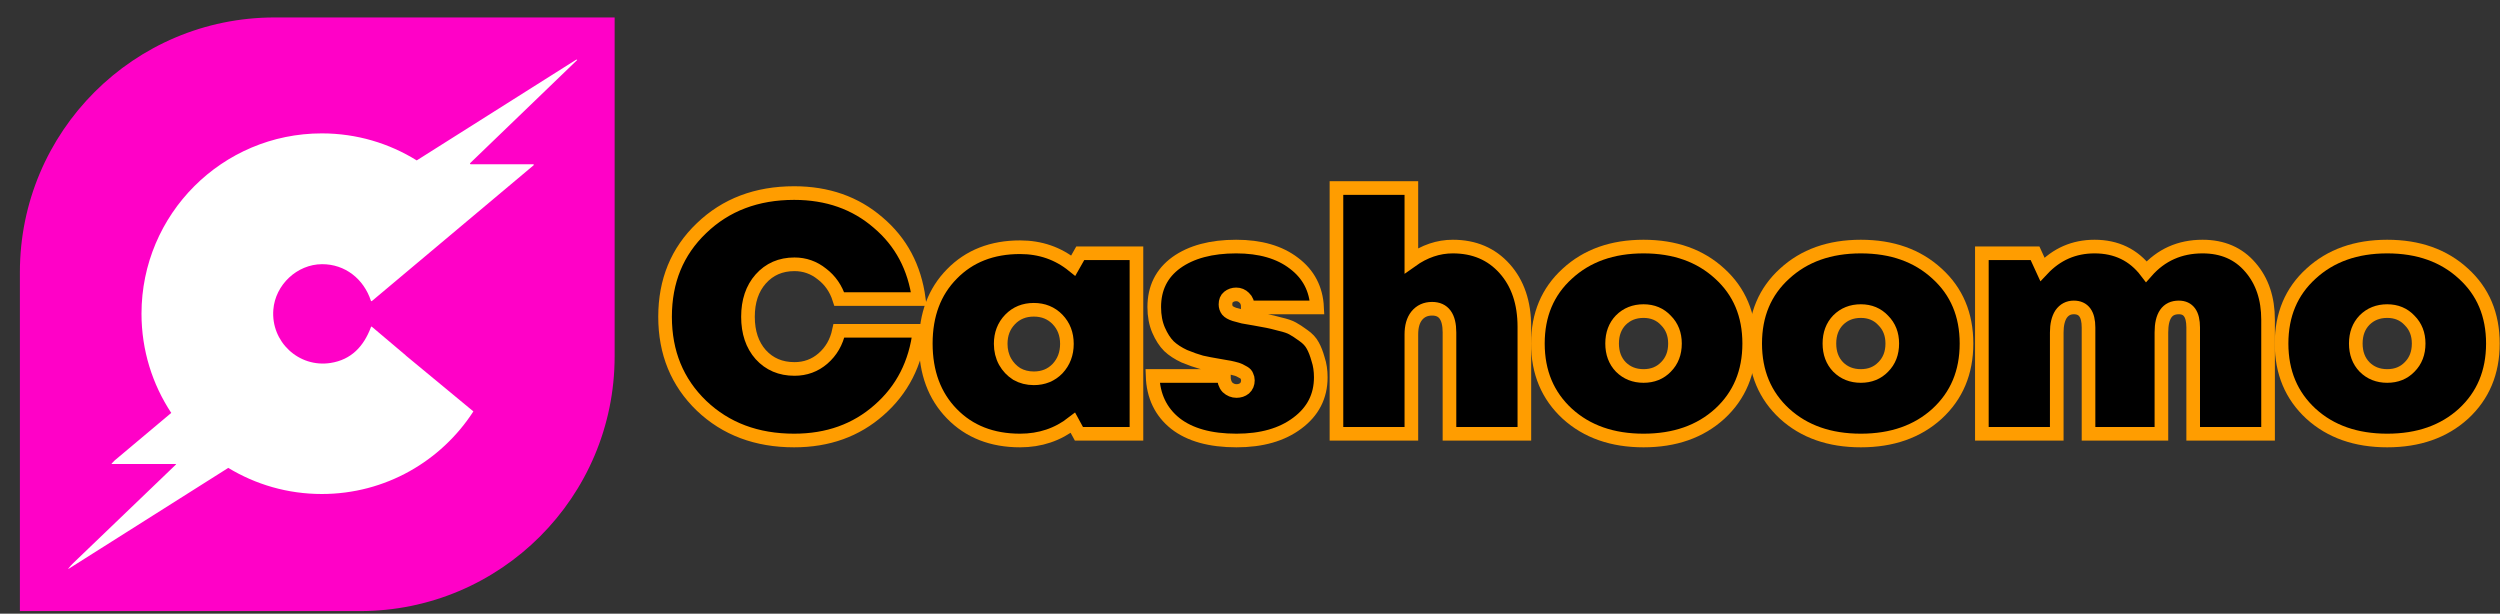
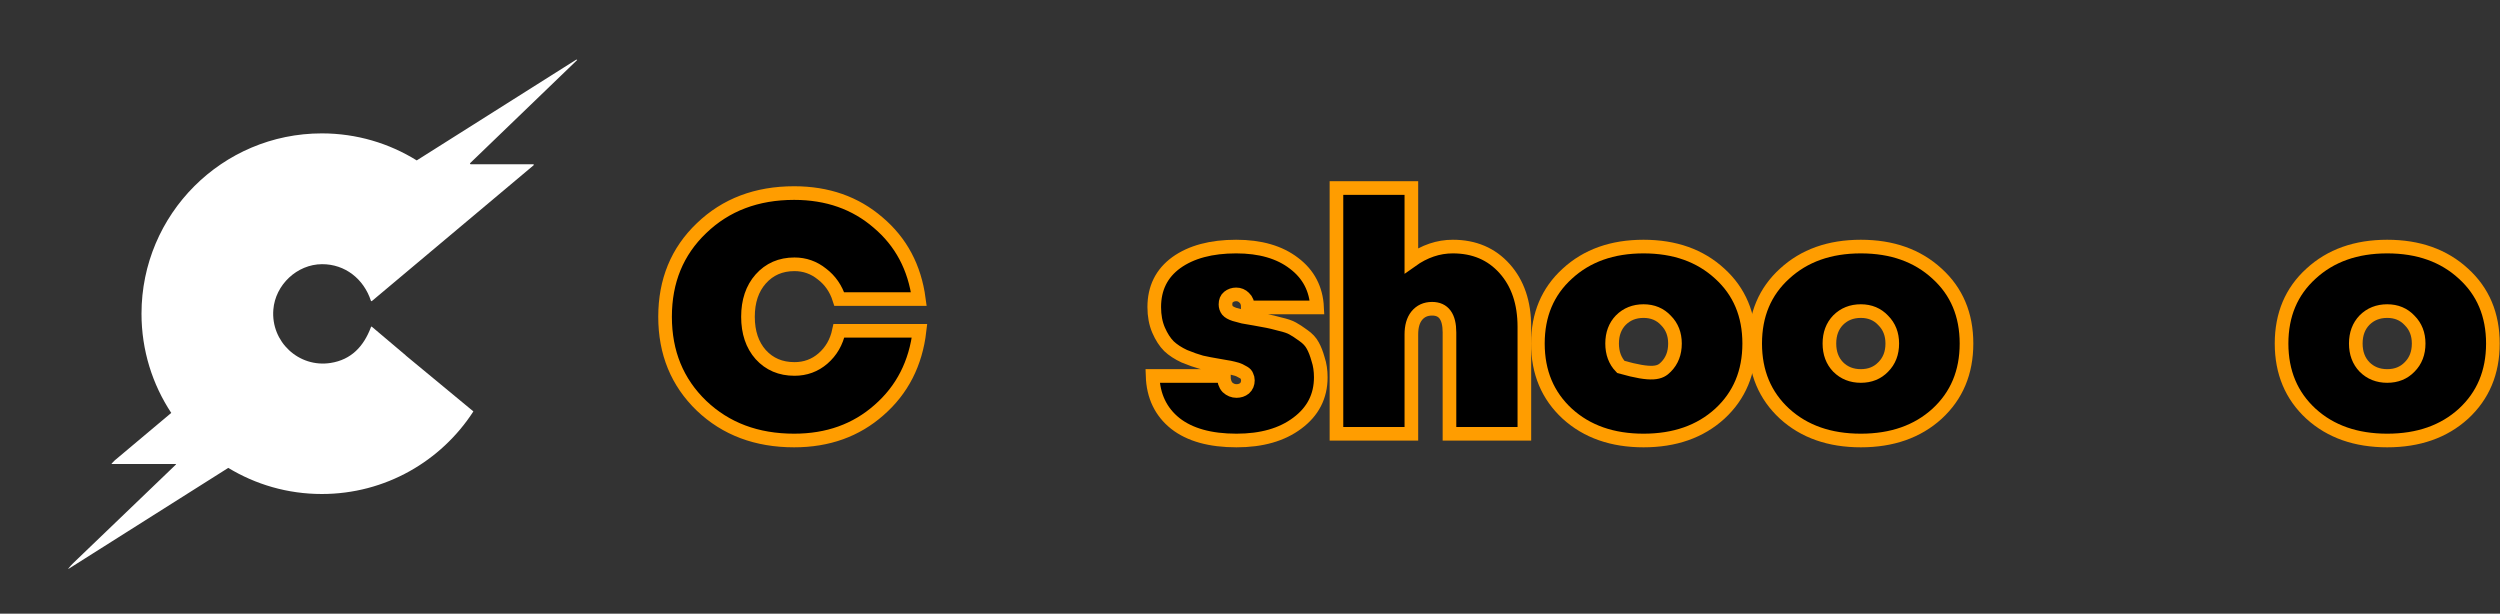
<svg xmlns="http://www.w3.org/2000/svg" width="110" height="27" viewBox="0 0 110 27" fill="none">
  <rect x="0" y="0" width="110" height="27" fill="#333333" stroke="none" />
-   <path d="M0.875 11.978C0.875 5.788 5.895 0.768 12.085 0.768H27.044V15.678C27.044 21.868 22.024 26.888 15.835 26.888H0.875V11.978Z" fill="#FF01C7" />
  <path d="M25.389 2.647C25.397 2.639 25.396 2.633 25.385 2.628C25.38 2.626 25.375 2.625 25.371 2.624C25.364 2.623 25.357 2.623 25.351 2.627L18.336 7.058C17.123 6.305 15.692 5.869 14.16 5.869C9.778 5.869 6.226 9.421 6.226 13.803C6.226 15.416 6.708 16.916 7.535 18.168C6.706 18.864 5.877 19.56 5.049 20.256C5.012 20.288 4.968 20.333 4.917 20.391C4.901 20.408 4.905 20.417 4.929 20.417H7.728C7.752 20.417 7.755 20.425 7.738 20.442C6.231 21.889 4.724 23.335 3.218 24.781C3.144 24.852 3.077 24.928 3.013 25.009C2.992 25.037 2.996 25.041 3.026 25.023L10.044 20.587C11.244 21.316 12.653 21.736 14.16 21.736C16.957 21.736 19.416 20.288 20.829 18.102L17.857 15.644C17.855 15.639 17.851 15.634 17.846 15.63L16.368 14.381C16.348 14.363 16.332 14.367 16.322 14.393C16.002 15.247 15.452 15.828 14.546 15.97C13.143 16.189 11.914 15.034 12.027 13.624C12.113 12.533 13.069 11.628 14.17 11.624C15.182 11.621 16.003 12.271 16.32 13.233C16.321 13.237 16.323 13.24 16.325 13.243C16.335 13.254 16.352 13.255 16.363 13.246L23.48 7.271C23.485 7.267 23.489 7.26 23.489 7.253C23.489 7.239 23.478 7.229 23.465 7.229H20.741C20.669 7.229 20.659 7.204 20.71 7.155L25.389 2.647Z" fill="white" />
  <path d="M108.392 18.205C107.529 18.99 106.411 19.382 105.038 19.382C103.665 19.382 102.547 18.99 101.684 18.205C100.821 17.41 100.389 16.381 100.389 15.115C100.389 13.85 100.821 12.825 101.684 12.041C102.547 11.246 103.665 10.849 105.038 10.849C106.411 10.849 107.529 11.246 108.392 12.041C109.255 12.825 109.687 13.85 109.687 15.115C109.687 16.381 109.255 17.41 108.392 18.205ZM104.038 16.145C104.302 16.41 104.636 16.543 105.038 16.543C105.44 16.543 105.769 16.41 106.024 16.145C106.289 15.88 106.421 15.537 106.421 15.115C106.421 14.704 106.289 14.365 106.024 14.1C105.769 13.826 105.44 13.688 105.038 13.688C104.636 13.688 104.302 13.821 104.038 14.086C103.783 14.35 103.655 14.694 103.655 15.115C103.655 15.537 103.783 15.88 104.038 16.145Z" fill="black" stroke="#FF9D00" stroke-width="0.6" />
-   <path d="M96.912 10.849C97.794 10.849 98.496 11.153 99.016 11.761C99.535 12.359 99.795 13.129 99.795 14.071V19.088H96.5V14.409C96.5 13.821 96.289 13.527 95.867 13.527C95.357 13.527 95.102 13.894 95.102 14.63V19.088H91.895V14.409C91.895 13.821 91.679 13.527 91.248 13.527C91.012 13.527 90.826 13.625 90.688 13.821C90.561 14.017 90.497 14.287 90.497 14.63V19.088H87.202V11.143H89.541L89.865 11.849C90.492 11.182 91.257 10.849 92.16 10.849C93.121 10.849 93.881 11.217 94.44 11.952C95.087 11.217 95.911 10.849 96.912 10.849Z" fill="black" stroke="#FF9D00" stroke-width="0.6" />
  <path d="M85.231 18.205C84.368 18.99 83.25 19.382 81.877 19.382C80.504 19.382 79.386 18.99 78.523 18.205C77.66 17.41 77.228 16.381 77.228 15.115C77.228 13.85 77.66 12.825 78.523 12.041C79.386 11.246 80.504 10.849 81.877 10.849C83.25 10.849 84.368 11.246 85.231 12.041C86.095 12.825 86.526 13.85 86.526 15.115C86.526 16.381 86.095 17.41 85.231 18.205ZM80.877 16.145C81.141 16.41 81.475 16.543 81.877 16.543C82.279 16.543 82.608 16.41 82.863 16.145C83.128 15.88 83.26 15.537 83.26 15.115C83.26 14.704 83.128 14.365 82.863 14.1C82.608 13.826 82.279 13.688 81.877 13.688C81.475 13.688 81.141 13.821 80.877 14.086C80.622 14.35 80.494 14.694 80.494 15.115C80.494 15.537 80.622 15.88 80.877 16.145Z" fill="black" stroke="#FF9D00" stroke-width="0.6" />
-   <path d="M75.67 18.205C74.807 18.99 73.689 19.382 72.316 19.382C70.943 19.382 69.825 18.99 68.962 18.205C68.099 17.41 67.667 16.381 67.667 15.115C67.667 13.85 68.099 12.825 68.962 12.041C69.825 11.246 70.943 10.849 72.316 10.849C73.689 10.849 74.807 11.246 75.67 12.041C76.534 12.825 76.965 13.85 76.965 15.115C76.965 16.381 76.534 17.41 75.67 18.205ZM71.316 16.145C71.581 16.41 71.914 16.543 72.316 16.543C72.718 16.543 73.047 16.41 73.302 16.145C73.567 15.88 73.699 15.537 73.699 15.115C73.699 14.704 73.567 14.365 73.302 14.1C73.047 13.826 72.718 13.688 72.316 13.688C71.914 13.688 71.581 13.821 71.316 14.086C71.061 14.35 70.933 14.694 70.933 15.115C70.933 15.537 71.061 15.88 71.316 16.145Z" fill="black" stroke="#FF9D00" stroke-width="0.6" />
+   <path d="M75.67 18.205C74.807 18.99 73.689 19.382 72.316 19.382C70.943 19.382 69.825 18.99 68.962 18.205C68.099 17.41 67.667 16.381 67.667 15.115C67.667 13.85 68.099 12.825 68.962 12.041C69.825 11.246 70.943 10.849 72.316 10.849C73.689 10.849 74.807 11.246 75.67 12.041C76.534 12.825 76.965 13.85 76.965 15.115C76.965 16.381 76.534 17.41 75.67 18.205ZM71.316 16.145C72.718 16.543 73.047 16.41 73.302 16.145C73.567 15.88 73.699 15.537 73.699 15.115C73.699 14.704 73.567 14.365 73.302 14.1C73.047 13.826 72.718 13.688 72.316 13.688C71.914 13.688 71.581 13.821 71.316 14.086C71.061 14.35 70.933 14.694 70.933 15.115C70.933 15.537 71.061 15.88 71.316 16.145Z" fill="black" stroke="#FF9D00" stroke-width="0.6" />
  <path d="M63.924 10.849C64.866 10.849 65.626 11.173 66.204 11.82C66.783 12.467 67.072 13.321 67.072 14.38V19.088H63.777V14.63C63.777 13.934 63.522 13.585 63.012 13.585C62.727 13.585 62.502 13.688 62.335 13.894C62.178 14.091 62.1 14.365 62.1 14.718V19.088H58.804V8.274H62.1V11.467C62.678 11.055 63.286 10.849 63.924 10.849Z" fill="black" stroke="#FF9D00" stroke-width="0.6" />
  <path d="M54.406 19.382C53.249 19.382 52.352 19.132 51.714 18.632C51.077 18.122 50.743 17.425 50.714 16.543H53.847C53.847 16.758 53.901 16.925 54.009 17.043C54.127 17.151 54.259 17.204 54.406 17.204C54.544 17.204 54.661 17.165 54.759 17.087C54.858 16.999 54.907 16.881 54.907 16.734C54.907 16.665 54.892 16.601 54.862 16.543C54.843 16.484 54.799 16.435 54.73 16.395C54.661 16.356 54.598 16.322 54.539 16.292C54.48 16.263 54.387 16.233 54.259 16.204C54.142 16.175 54.044 16.155 53.965 16.145C53.896 16.136 53.783 16.116 53.627 16.086C53.332 16.037 53.077 15.988 52.862 15.939C52.646 15.88 52.396 15.792 52.111 15.675C51.837 15.547 51.611 15.4 51.434 15.233C51.258 15.057 51.106 14.821 50.978 14.527C50.851 14.233 50.787 13.894 50.787 13.512C50.787 12.678 51.111 12.026 51.758 11.555C52.415 11.084 53.293 10.849 54.392 10.849C55.451 10.849 56.299 11.094 56.937 11.585C57.574 12.065 57.913 12.713 57.952 13.527H54.907C54.907 13.34 54.853 13.198 54.745 13.1C54.647 13.002 54.529 12.953 54.392 12.953C54.264 12.953 54.151 12.992 54.053 13.07C53.965 13.139 53.921 13.247 53.921 13.394C53.921 13.492 53.95 13.581 54.009 13.659C54.068 13.728 54.171 13.786 54.318 13.835C54.465 13.875 54.593 13.909 54.701 13.938C54.809 13.958 54.98 13.988 55.215 14.027C55.48 14.076 55.667 14.11 55.775 14.13C55.883 14.149 56.064 14.194 56.319 14.262C56.574 14.321 56.76 14.385 56.878 14.453C57.005 14.522 57.162 14.625 57.349 14.762C57.535 14.89 57.672 15.037 57.761 15.204C57.849 15.361 57.928 15.562 57.996 15.807C58.075 16.042 58.114 16.307 58.114 16.601C58.114 17.435 57.77 18.107 57.084 18.617C56.407 19.127 55.515 19.382 54.406 19.382Z" fill="black" stroke="#FF9D00" stroke-width="0.6" />
-   <path d="M47.532 11.143H50.004V19.088H47.473L47.208 18.602C46.541 19.122 45.767 19.382 44.884 19.382C43.648 19.382 42.648 18.99 41.883 18.205C41.118 17.42 40.735 16.39 40.735 15.115C40.735 13.85 41.118 12.83 41.883 12.055C42.648 11.271 43.648 10.878 44.884 10.878C45.776 10.878 46.556 11.148 47.223 11.688L47.532 11.143ZM44.031 15.13C44.031 15.415 44.094 15.675 44.222 15.91C44.349 16.135 44.521 16.317 44.737 16.454C44.962 16.582 45.212 16.645 45.487 16.645C45.909 16.645 46.257 16.503 46.532 16.219C46.806 15.925 46.944 15.562 46.944 15.13C46.944 14.699 46.806 14.341 46.532 14.056C46.257 13.772 45.909 13.63 45.487 13.63C45.065 13.63 44.717 13.772 44.443 14.056C44.168 14.341 44.031 14.699 44.031 15.13Z" fill="black" stroke="#FF9D00" stroke-width="0.6" />
  <path d="M34.942 19.382C33.294 19.382 31.935 18.872 30.866 17.852C29.797 16.822 29.263 15.518 29.263 13.938C29.263 12.359 29.797 11.06 30.866 10.04C31.935 9.01 33.294 8.495 34.942 8.495C36.403 8.495 37.634 8.927 38.634 9.79C39.645 10.643 40.243 11.766 40.429 13.159H36.928C36.781 12.698 36.526 12.33 36.163 12.055C35.81 11.771 35.407 11.629 34.956 11.629C34.348 11.629 33.853 11.845 33.47 12.276C33.098 12.698 32.911 13.252 32.911 13.938C32.911 14.625 33.098 15.179 33.47 15.601C33.853 16.023 34.348 16.234 34.956 16.234C35.437 16.234 35.854 16.081 36.207 15.777C36.57 15.464 36.805 15.057 36.913 14.556H40.459C40.292 15.988 39.699 17.151 38.678 18.043C37.668 18.936 36.423 19.382 34.942 19.382Z" fill="black" stroke="#FF9D00" stroke-width="0.6" />
</svg>